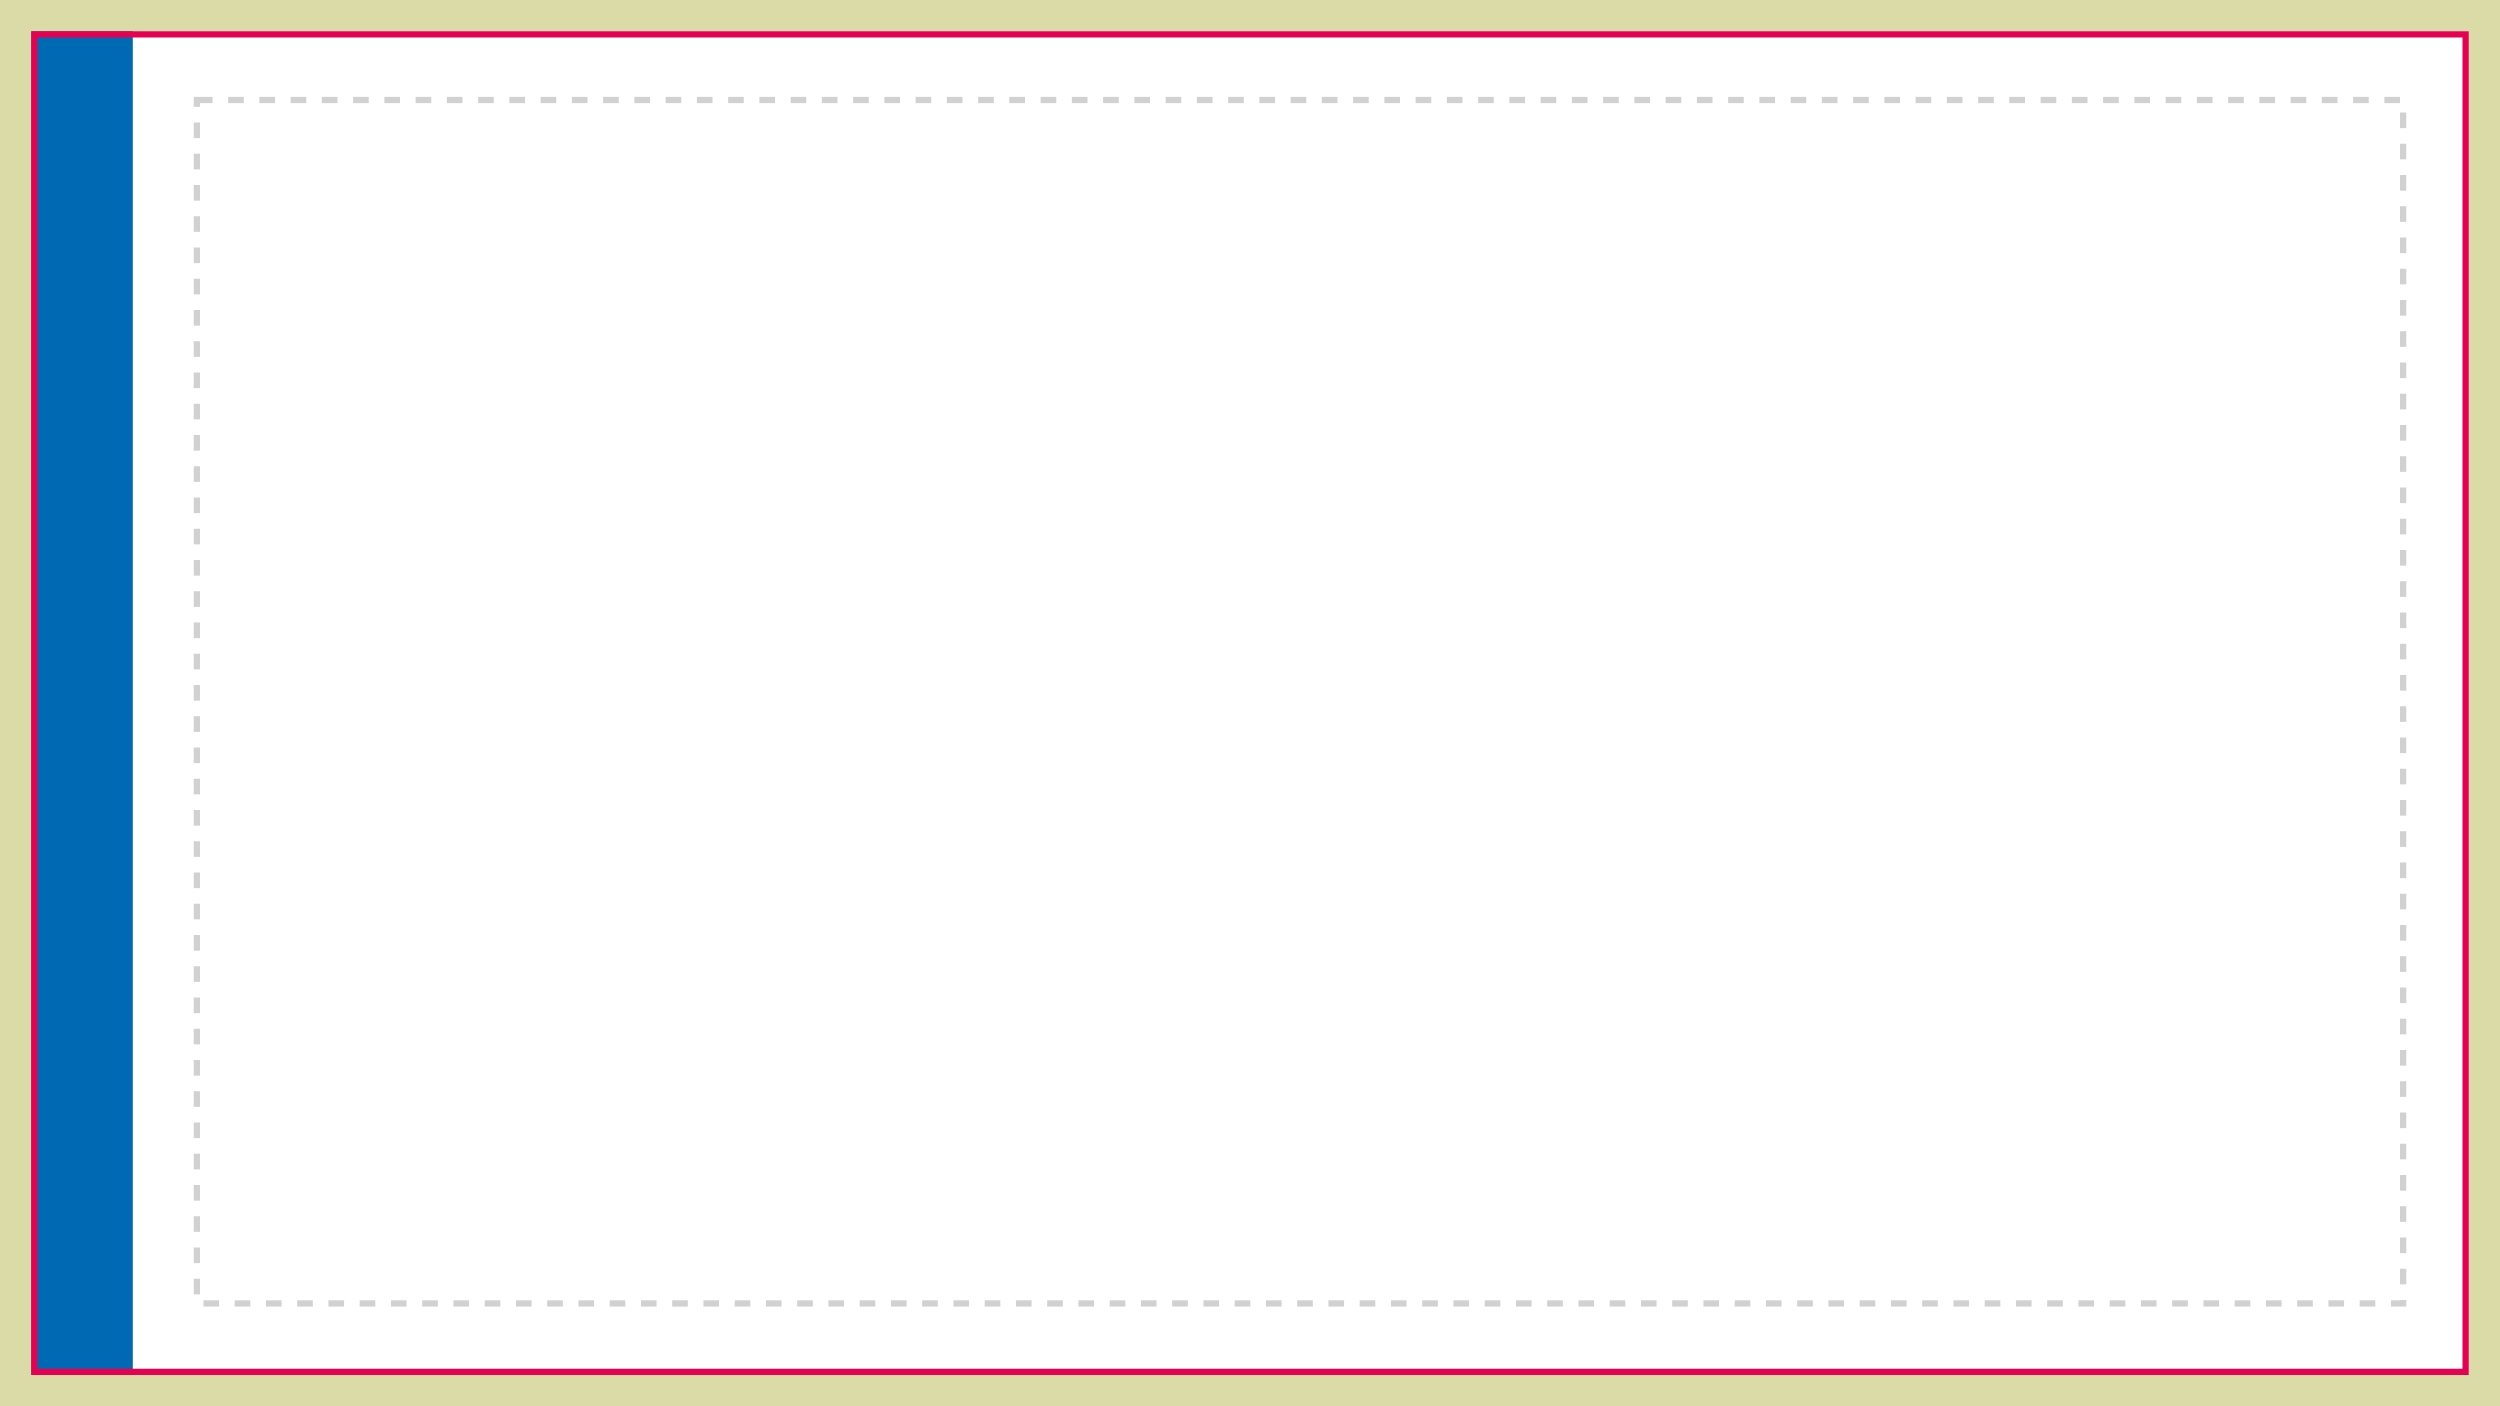
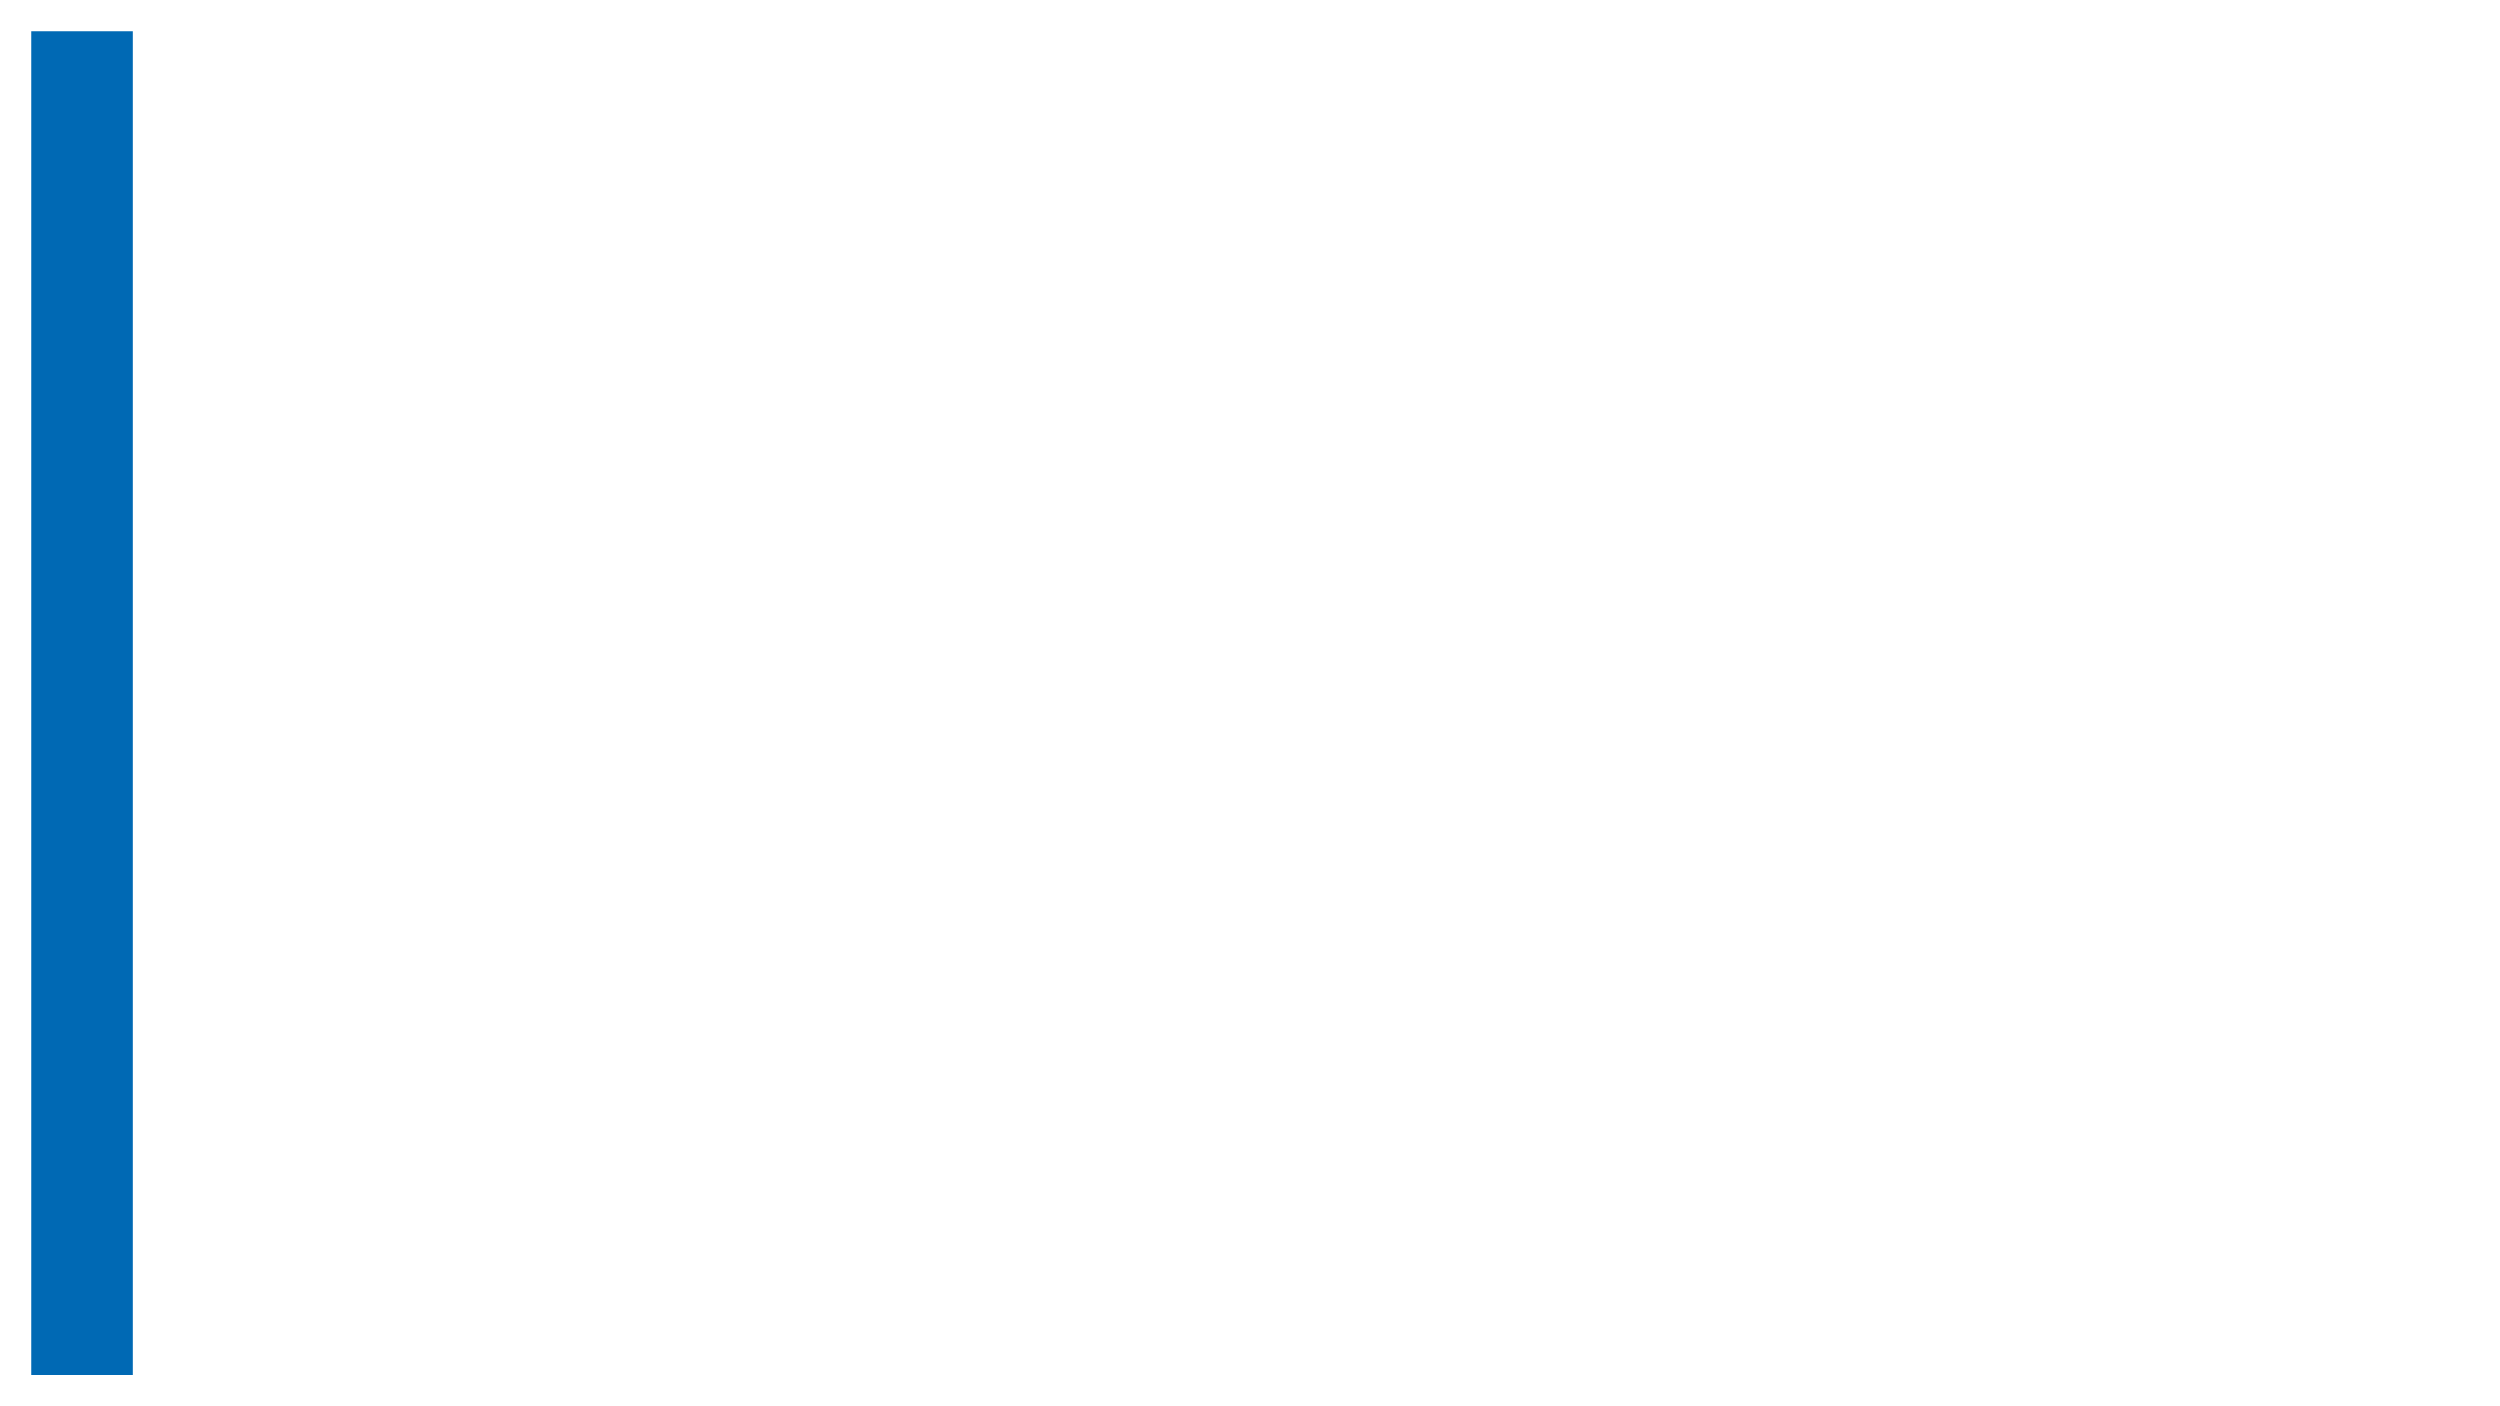
<svg xmlns="http://www.w3.org/2000/svg" version="1.1" id="Ebene_1" x="0px" y="0px" viewBox="0 0 800 450" style="enable-background:new 0 0 800 450;" xml:space="preserve">
  <style type="text/css">
	.st0{fill:#DADBA7;}
	.st1{fill:none;stroke:#D2D1D1;stroke-width:2;stroke-miterlimit:10;stroke-dasharray:5;}
	.st2{fill:#0069B4;}
	.st3{fill:#E50051;}
</style>
-   <path class="st0" d="M790,10v430H10V10H790 M800,0H0v450h800V0z" />
-   <rect x="63" y="32" class="st1" width="706" height="385.1" />
  <rect x="10" y="10" class="st2" width="32.5" height="430" />
-   <path class="st3" d="M788,12v426H12V12H788 M790,10H10v430h780V10z" />
</svg>